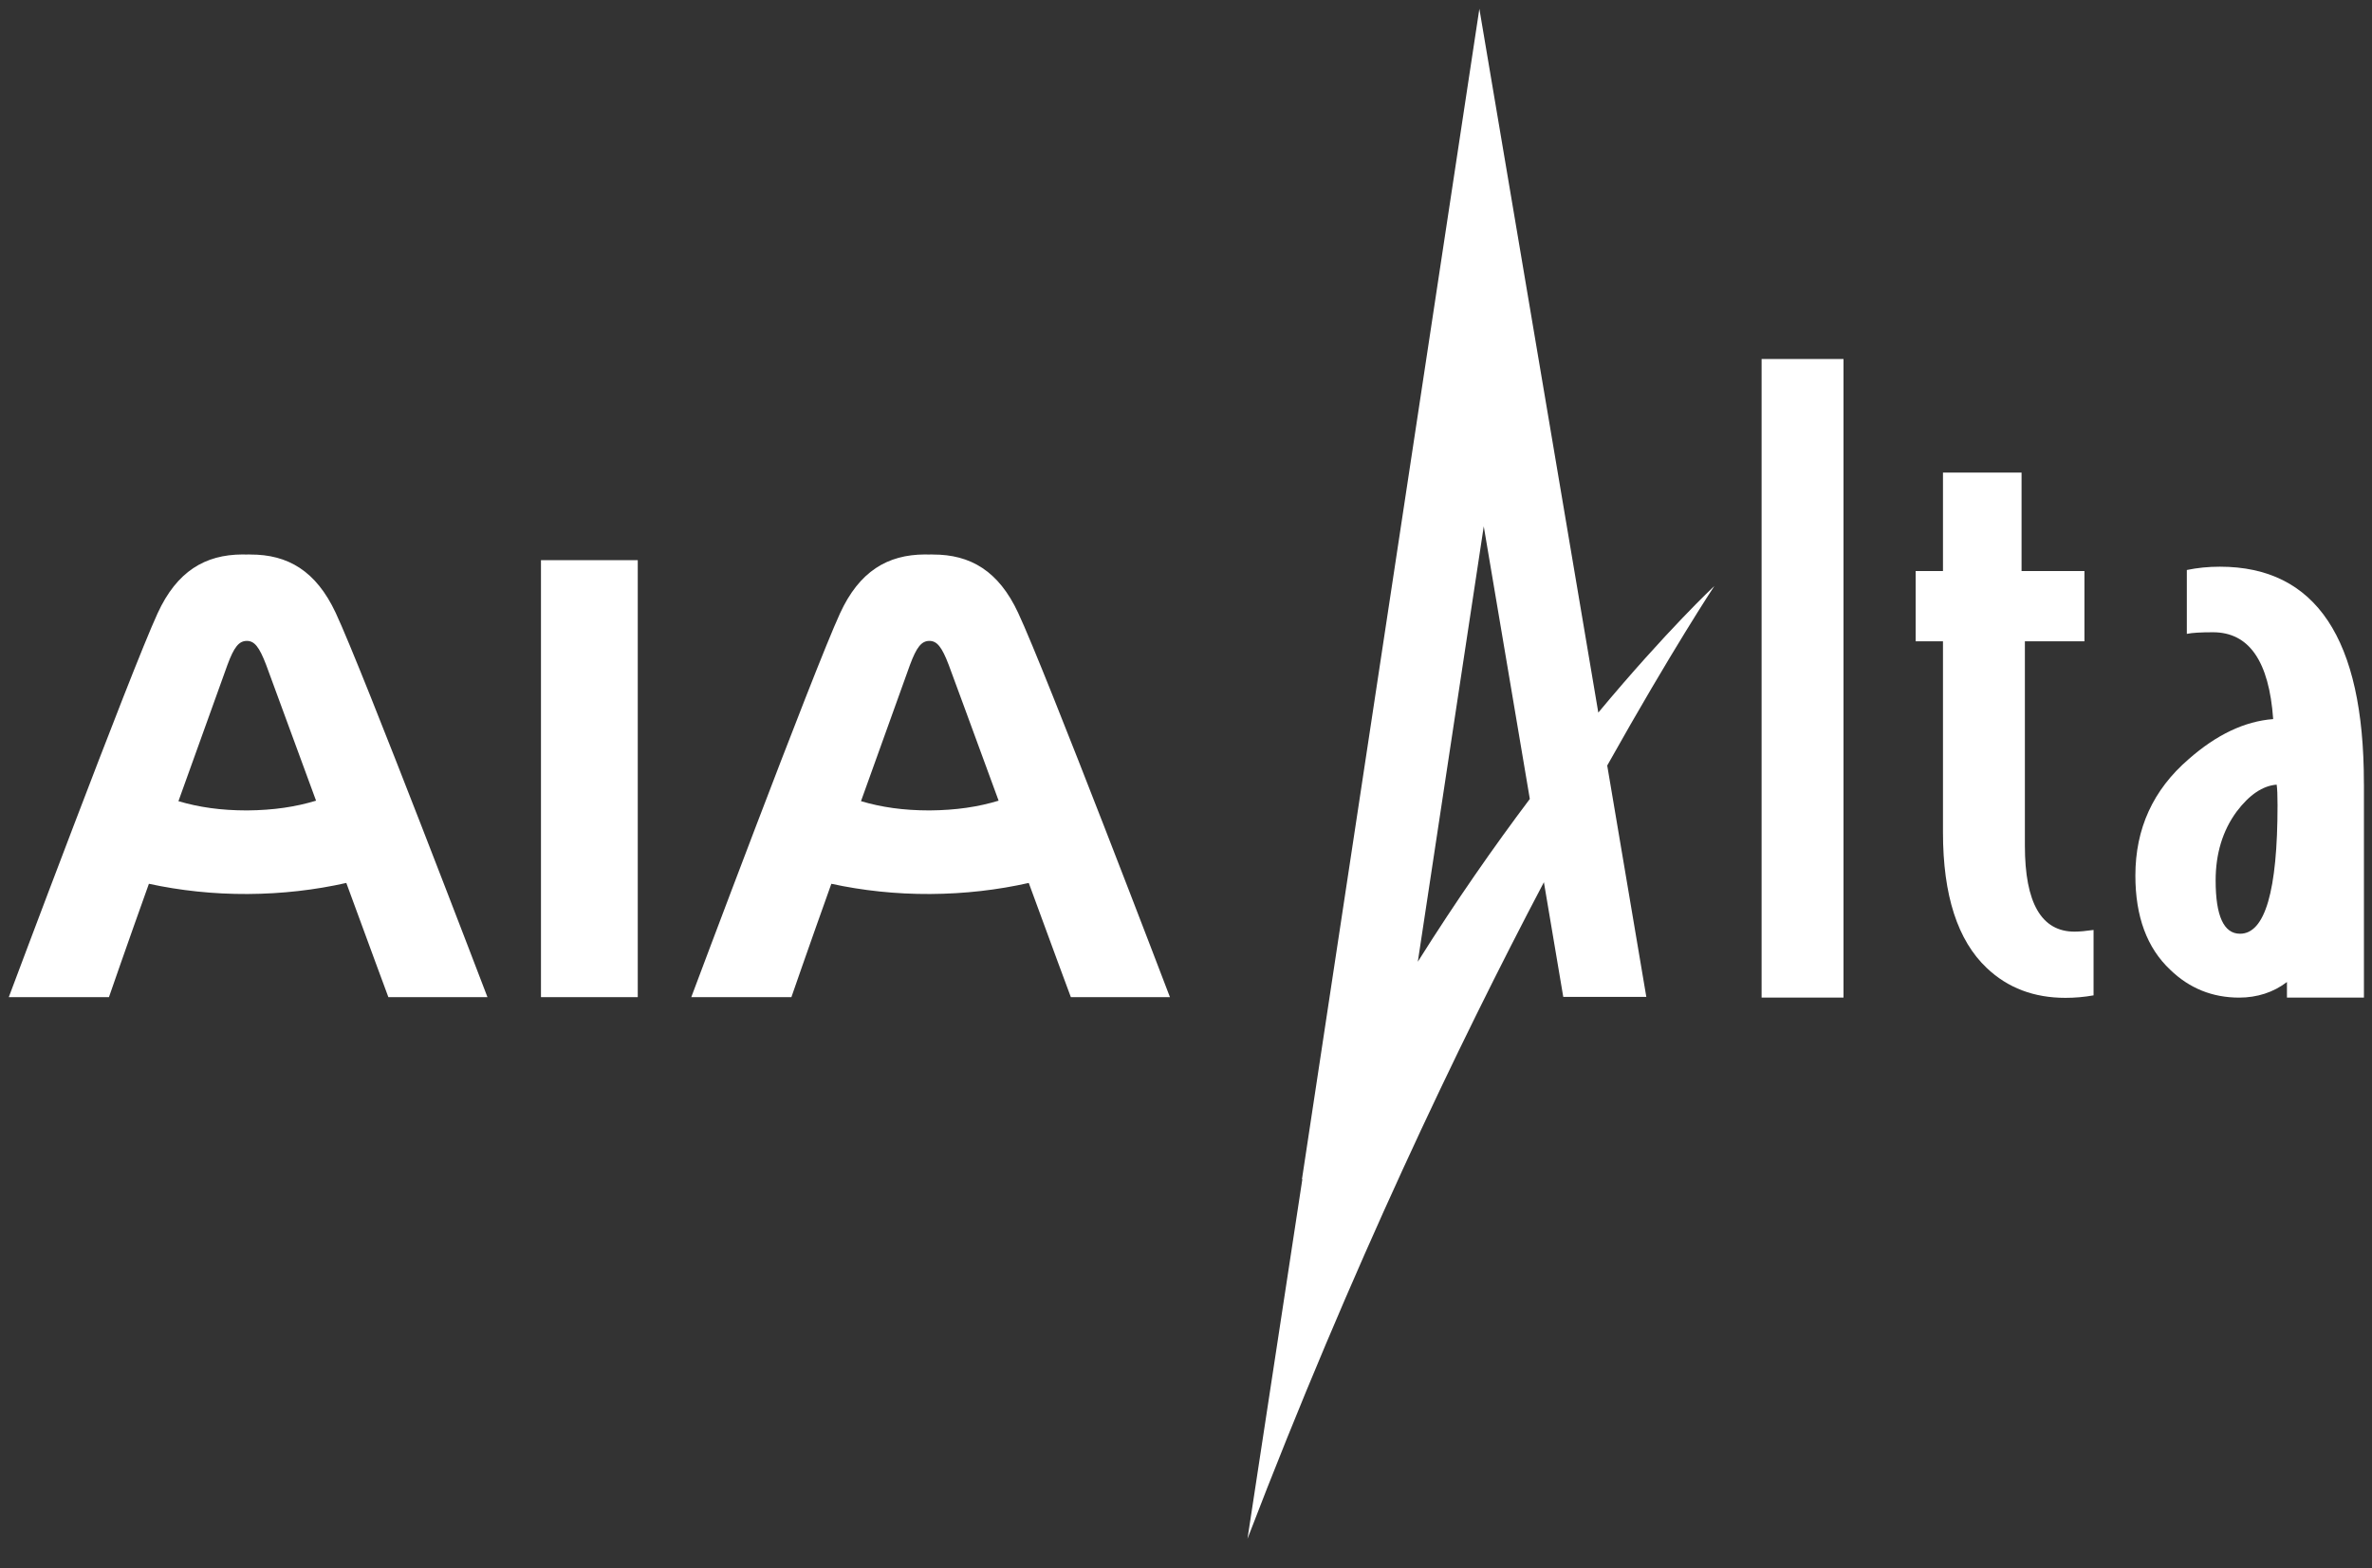
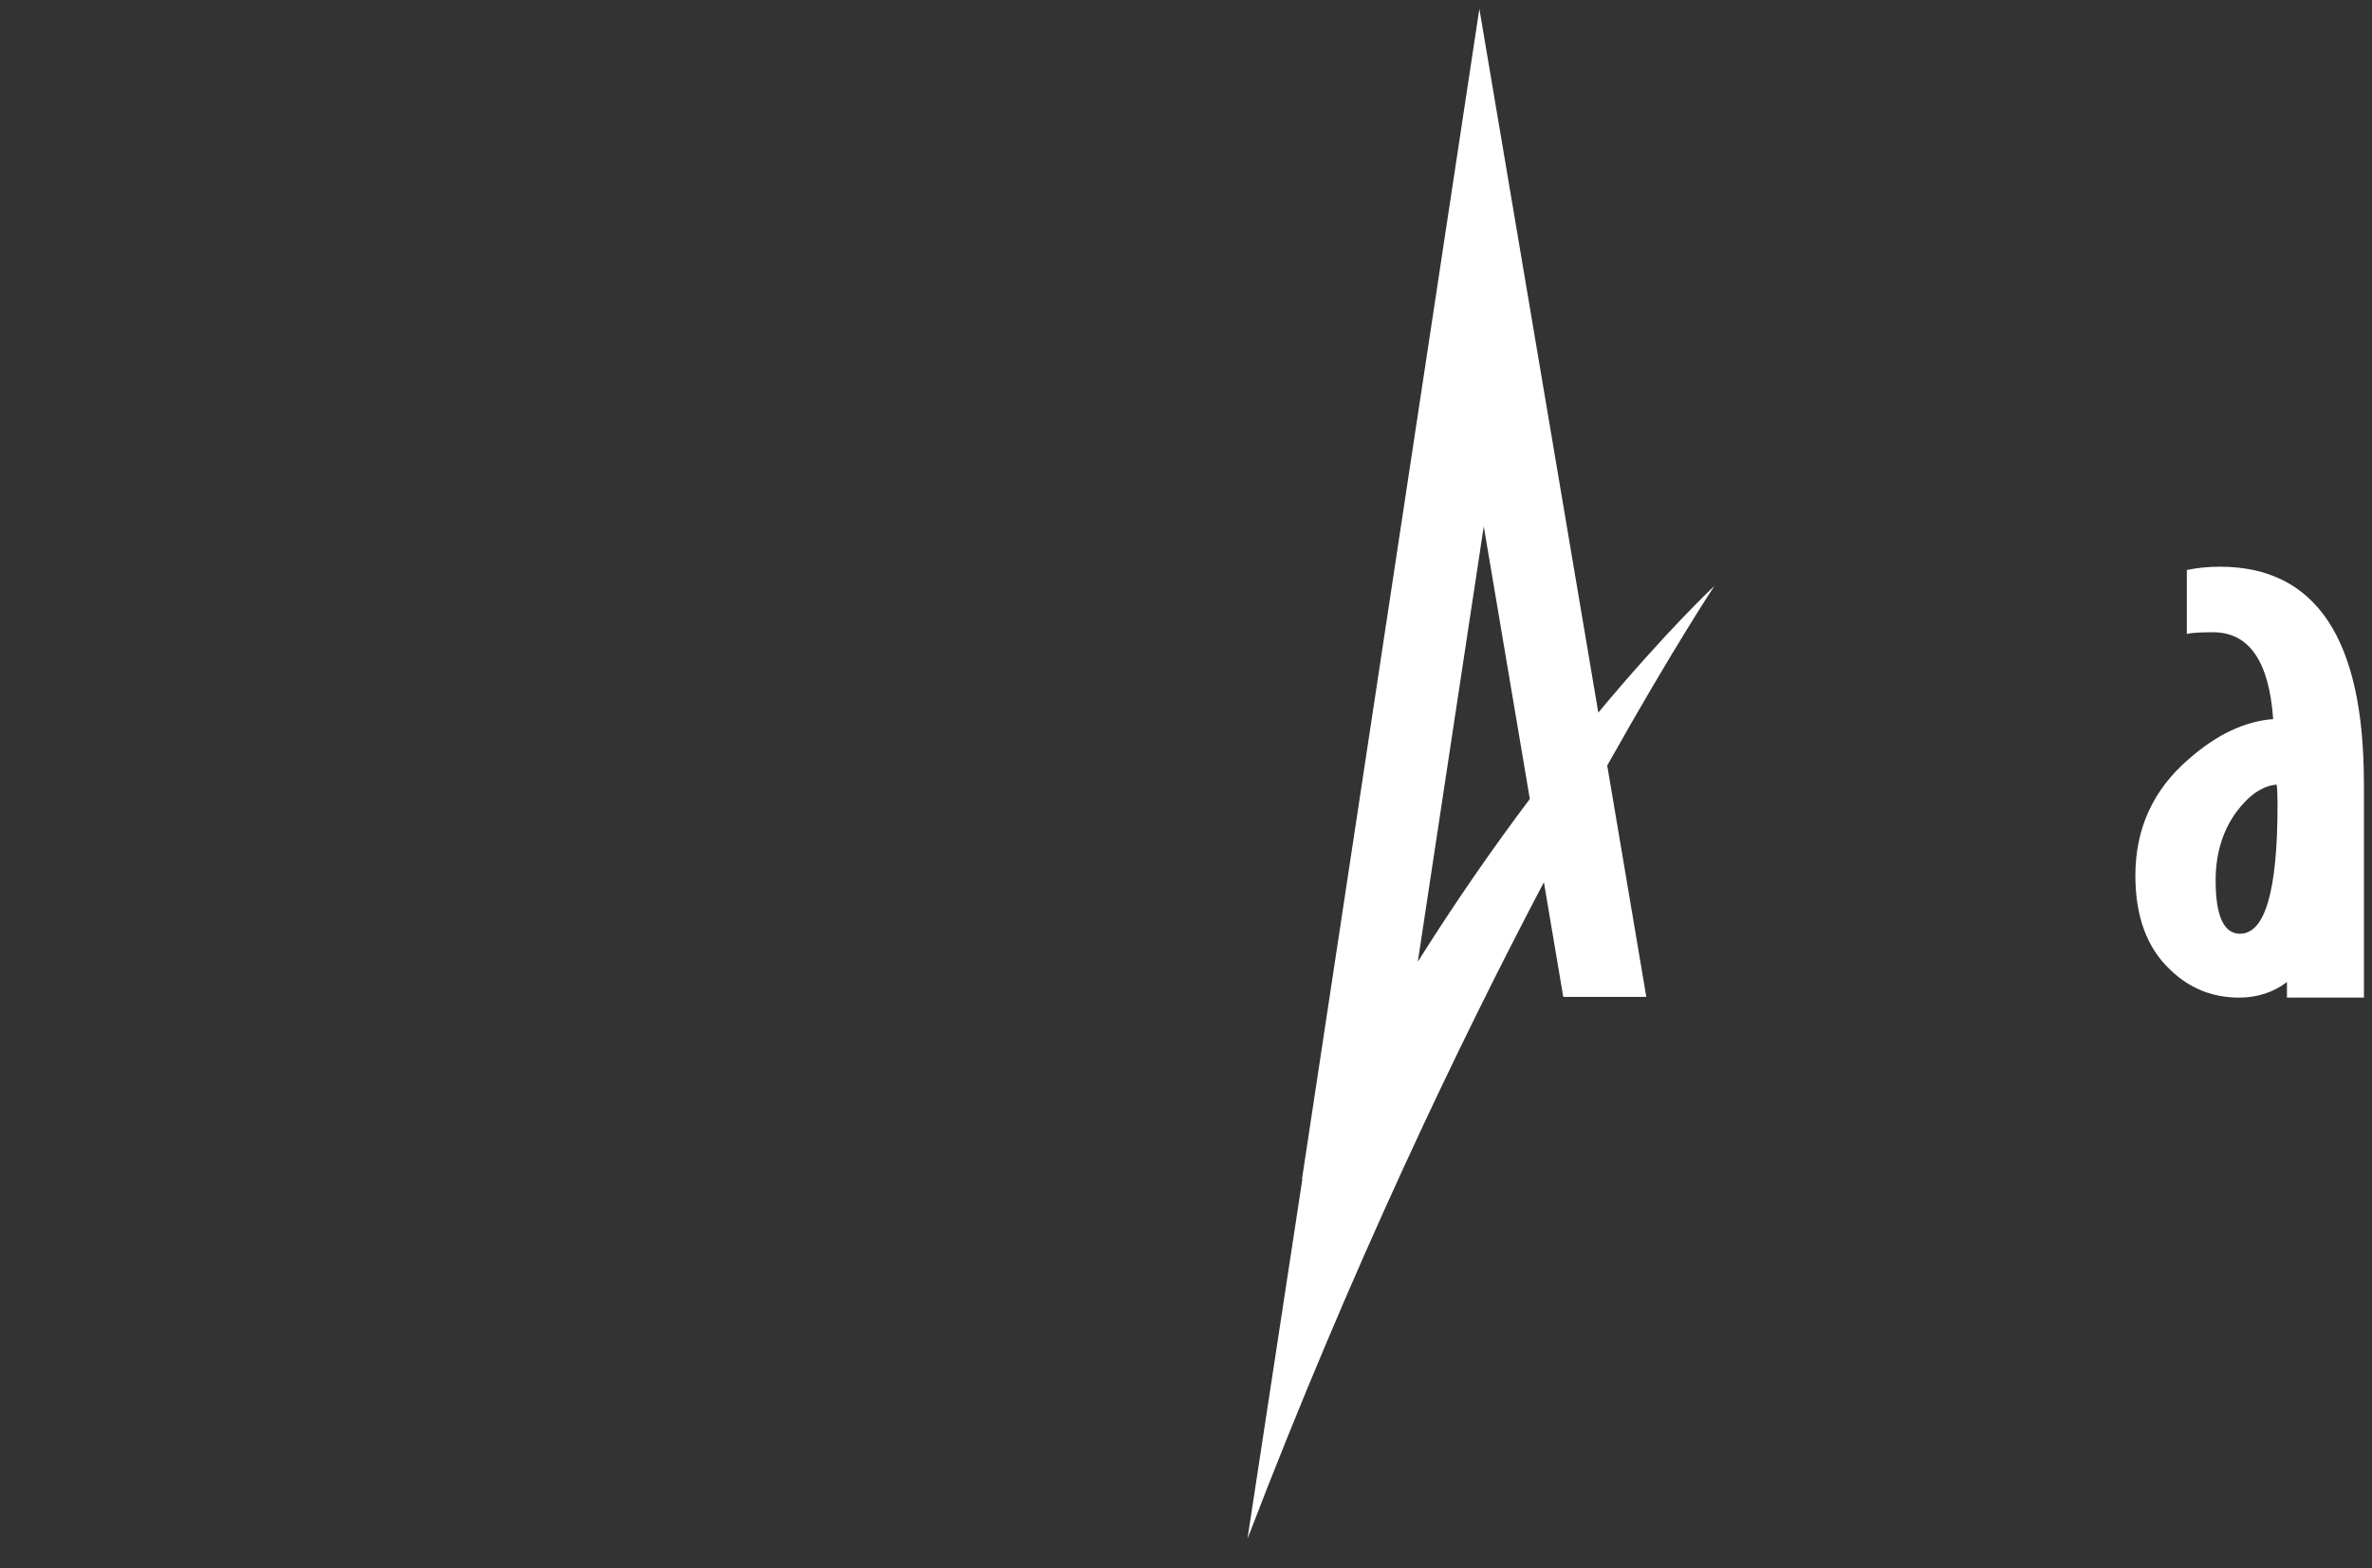
<svg xmlns="http://www.w3.org/2000/svg" width="62" height="41" viewBox="0 0 62 41" fill="none">
  <rect x="0" y="0" width="62" height="41" fill="#333333" stroke="none" />
-   <path d="M14.14 26.069H16.67V14.645H14.14V26.069ZM6.546 14.498C6.538 14.495 6.496 14.496 6.439 14.498C6.382 14.498 6.339 14.496 6.334 14.496C6.338 14.496 6.339 14.496 6.339 14.496C5.357 14.5 4.622 14.938 4.119 16.035C3.419 17.554 0.23 26.069 0.23 26.069H2.848C2.848 26.069 3.32 24.701 3.892 23.106C4.705 23.282 5.572 23.378 6.476 23.373C7.376 23.368 8.241 23.267 9.052 23.084C9.635 24.678 10.151 26.069 10.151 26.069H12.741C12.741 26.069 9.482 17.531 8.773 16.019C8.262 14.928 7.525 14.495 6.546 14.498ZM6.458 21.188C5.765 21.188 5.194 21.103 4.664 20.946C5.299 19.178 5.872 17.581 5.945 17.383C6.118 16.915 6.245 16.759 6.449 16.756C6.651 16.755 6.776 16.912 6.956 17.381C7.03 17.577 7.614 19.171 8.261 20.933C7.728 21.095 7.154 21.182 6.458 21.188ZM26.611 16.019C26.103 14.929 25.365 14.495 24.386 14.498C24.379 14.495 24.337 14.496 24.279 14.498C24.223 14.498 24.178 14.496 24.173 14.496C24.176 14.496 24.177 14.496 24.177 14.496C23.196 14.5 22.461 14.938 21.957 16.035C21.259 17.554 18.069 26.069 18.069 26.069H20.686C20.686 26.069 21.159 24.701 21.73 23.106C22.543 23.282 23.409 23.378 24.314 23.373C25.215 23.368 26.079 23.267 26.89 23.084C27.472 24.678 27.99 26.069 27.99 26.069H30.58C30.581 26.069 27.322 17.531 26.611 16.019ZM24.298 21.188C23.605 21.188 23.035 21.103 22.505 20.946C23.14 19.178 23.713 17.581 23.785 17.383C23.959 16.915 24.087 16.759 24.29 16.756C24.491 16.755 24.618 16.912 24.797 17.381C24.872 17.577 25.456 19.171 26.102 20.933C25.569 21.095 24.996 21.182 24.298 21.188Z" fill="white" />
-   <path d="M48.186 9.386H46.045V26.081H48.186V9.386Z" fill="white" />
-   <path d="M54.722 26.023C54.477 26.067 54.232 26.088 53.987 26.088C53.165 26.088 52.48 25.829 51.932 25.309C51.168 24.588 50.786 23.406 50.786 21.763V16.767H50.072V14.929H50.786V12.355H52.84V14.929H54.484V16.767H52.927V22.108C52.927 23.608 53.36 24.357 54.224 24.357C54.354 24.357 54.52 24.342 54.722 24.313V26.023Z" fill="white" />
  <path d="M37.059 25.144L38.783 13.761L39.987 20.888C39.06 22.12 38.064 23.544 37.059 25.144ZM44.812 15.319C44.812 15.319 43.571 16.476 41.777 18.63L38.668 0.23L34.031 30.83L34.041 30.831L32.607 40.23C35.33 33.129 38.126 27.299 40.355 23.065L40.861 26.063H43.032L42.01 20.014C43.716 16.971 44.812 15.319 44.812 15.319Z" fill="white" />
  <path d="M61.788 20.47C61.788 16.701 60.533 14.816 58.026 14.816C57.722 14.816 57.433 14.845 57.16 14.902V16.572C57.297 16.543 57.524 16.53 57.844 16.53C58.786 16.53 59.31 17.287 59.417 18.8C58.672 18.857 57.935 19.207 57.205 19.85C56.278 20.65 55.815 21.663 55.815 22.891C55.815 23.962 56.118 24.783 56.727 25.355C57.228 25.84 57.829 26.082 58.529 26.082C58.995 26.082 59.427 25.944 59.777 25.674V26.082H61.789V20.514C61.788 20.499 61.788 20.485 61.788 20.47ZM58.551 24.412C58.126 24.412 57.913 23.947 57.913 23.019C57.913 22.32 58.095 21.72 58.46 21.221C58.794 20.778 59.143 20.543 59.508 20.514C59.524 20.613 59.531 20.792 59.531 21.049C59.531 23.291 59.204 24.412 58.551 24.412Z" fill="white" />
</svg>